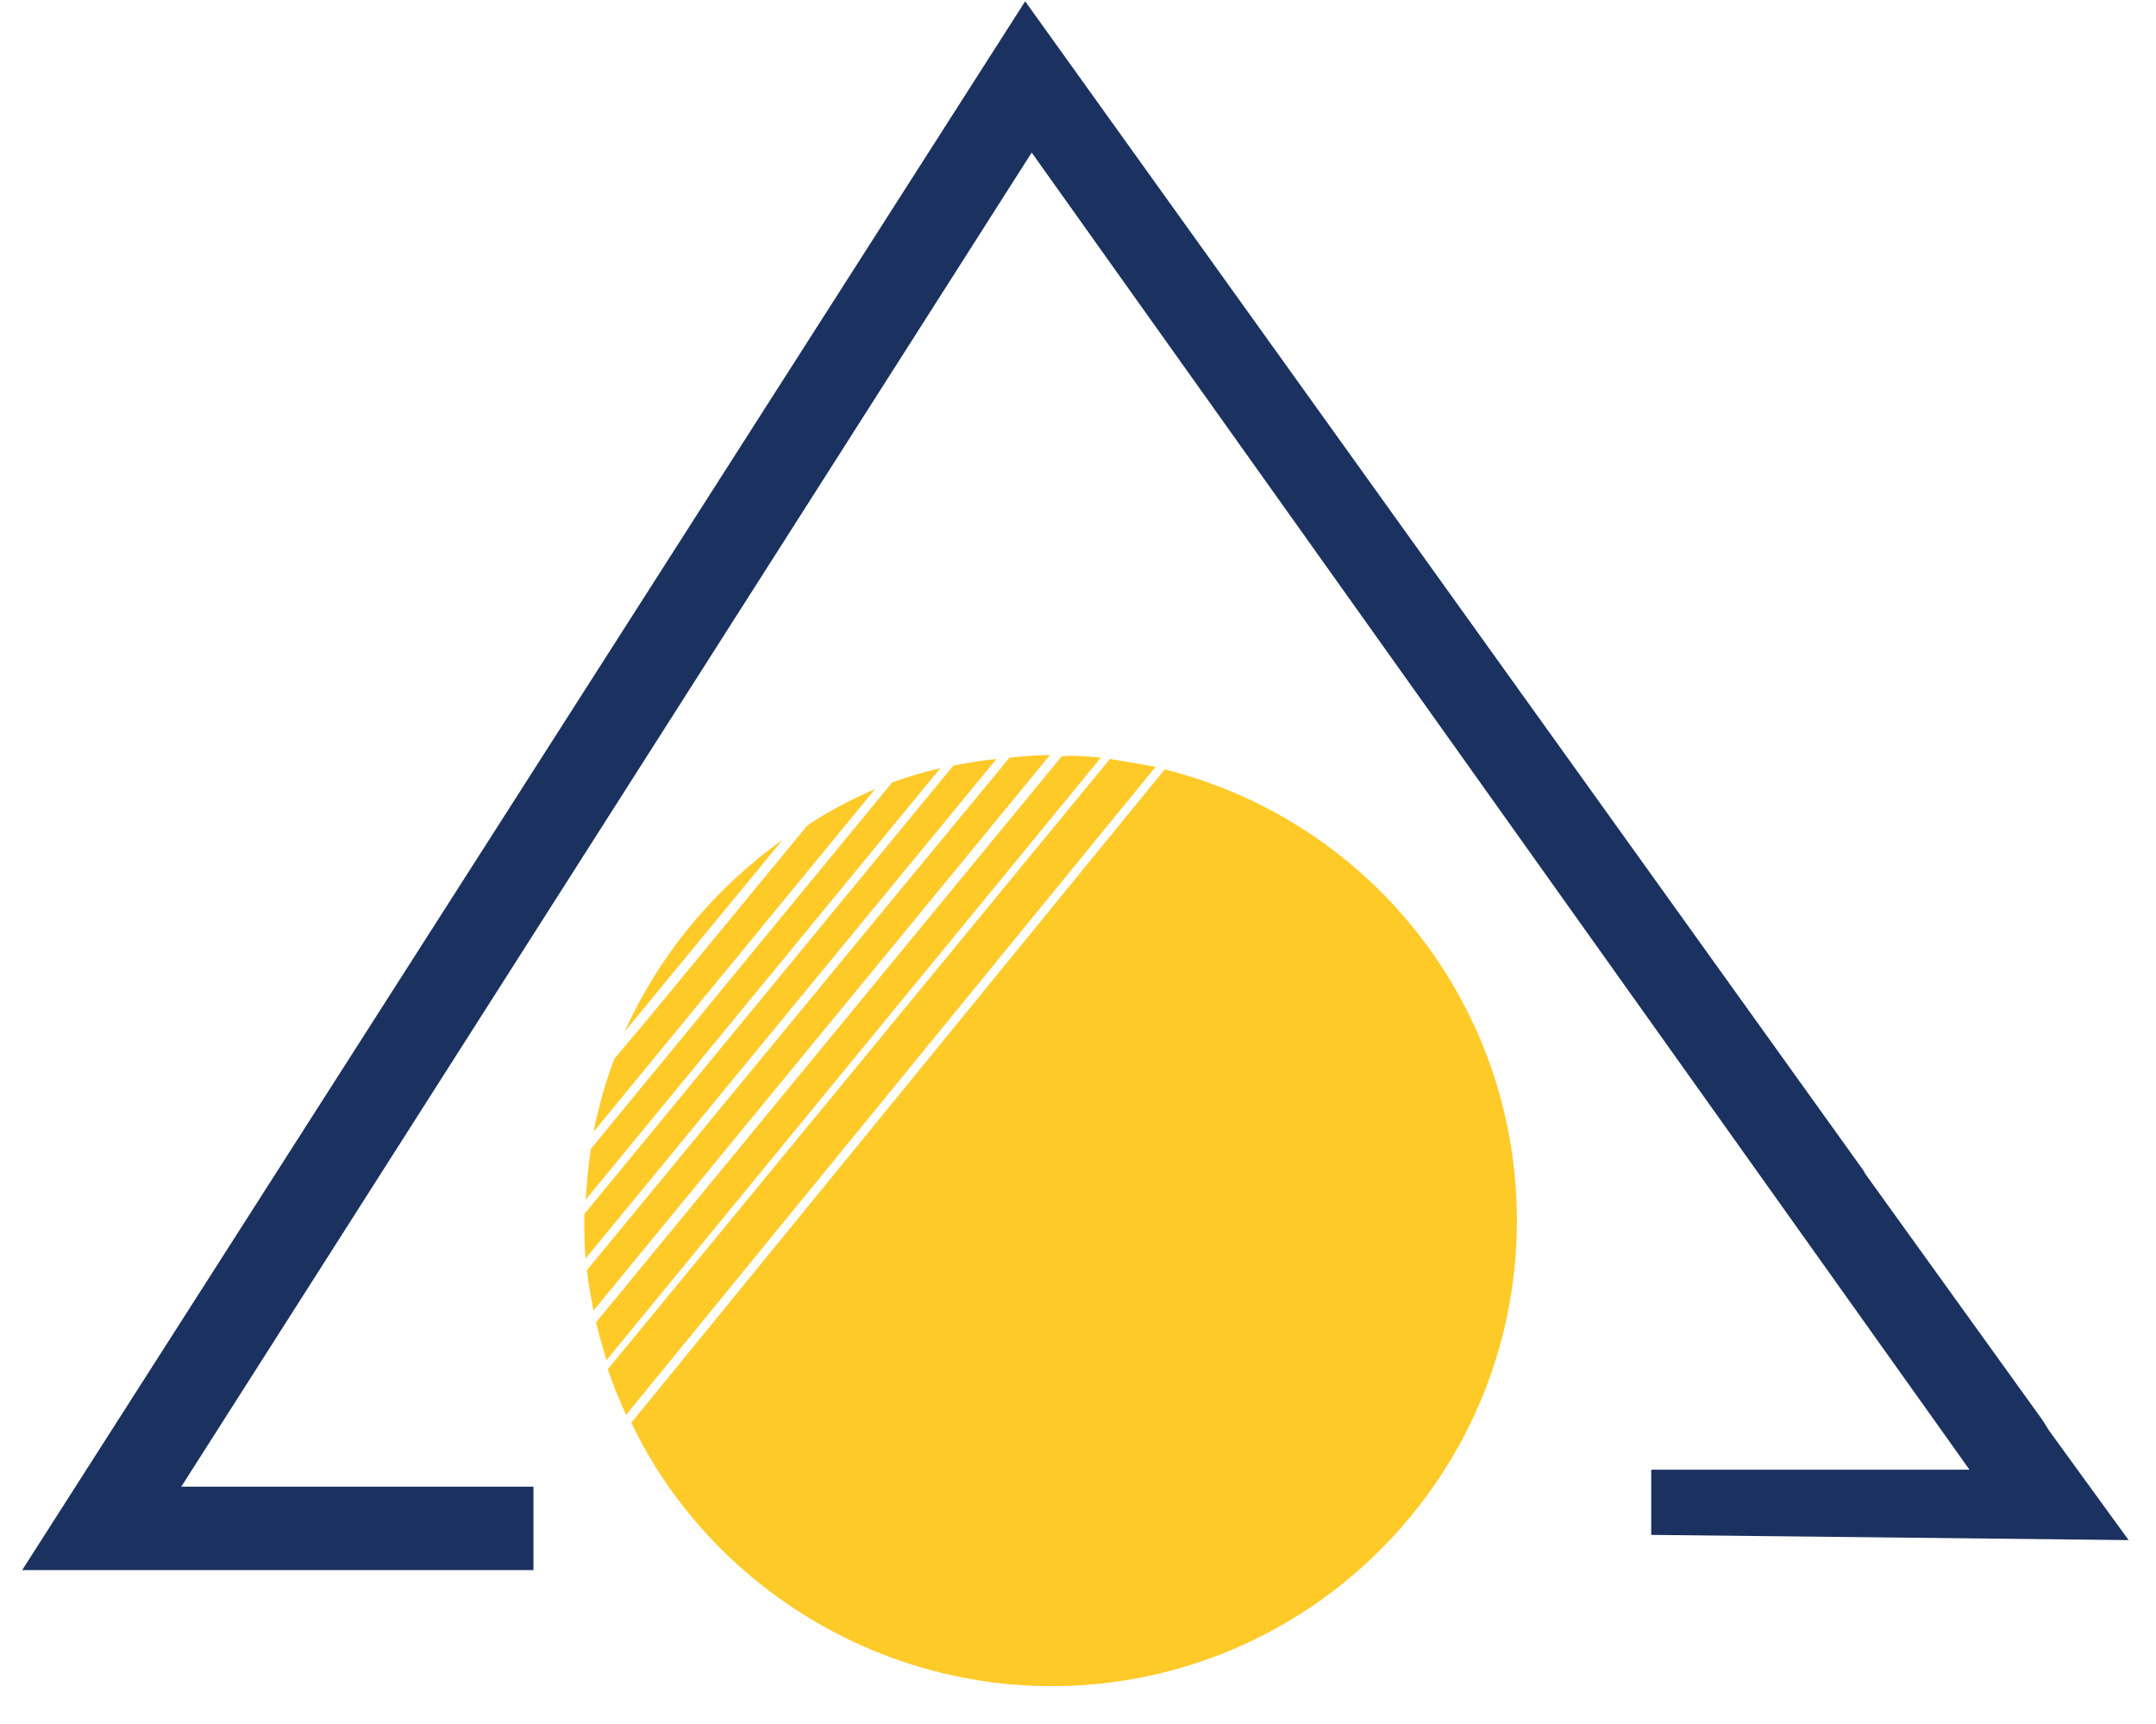
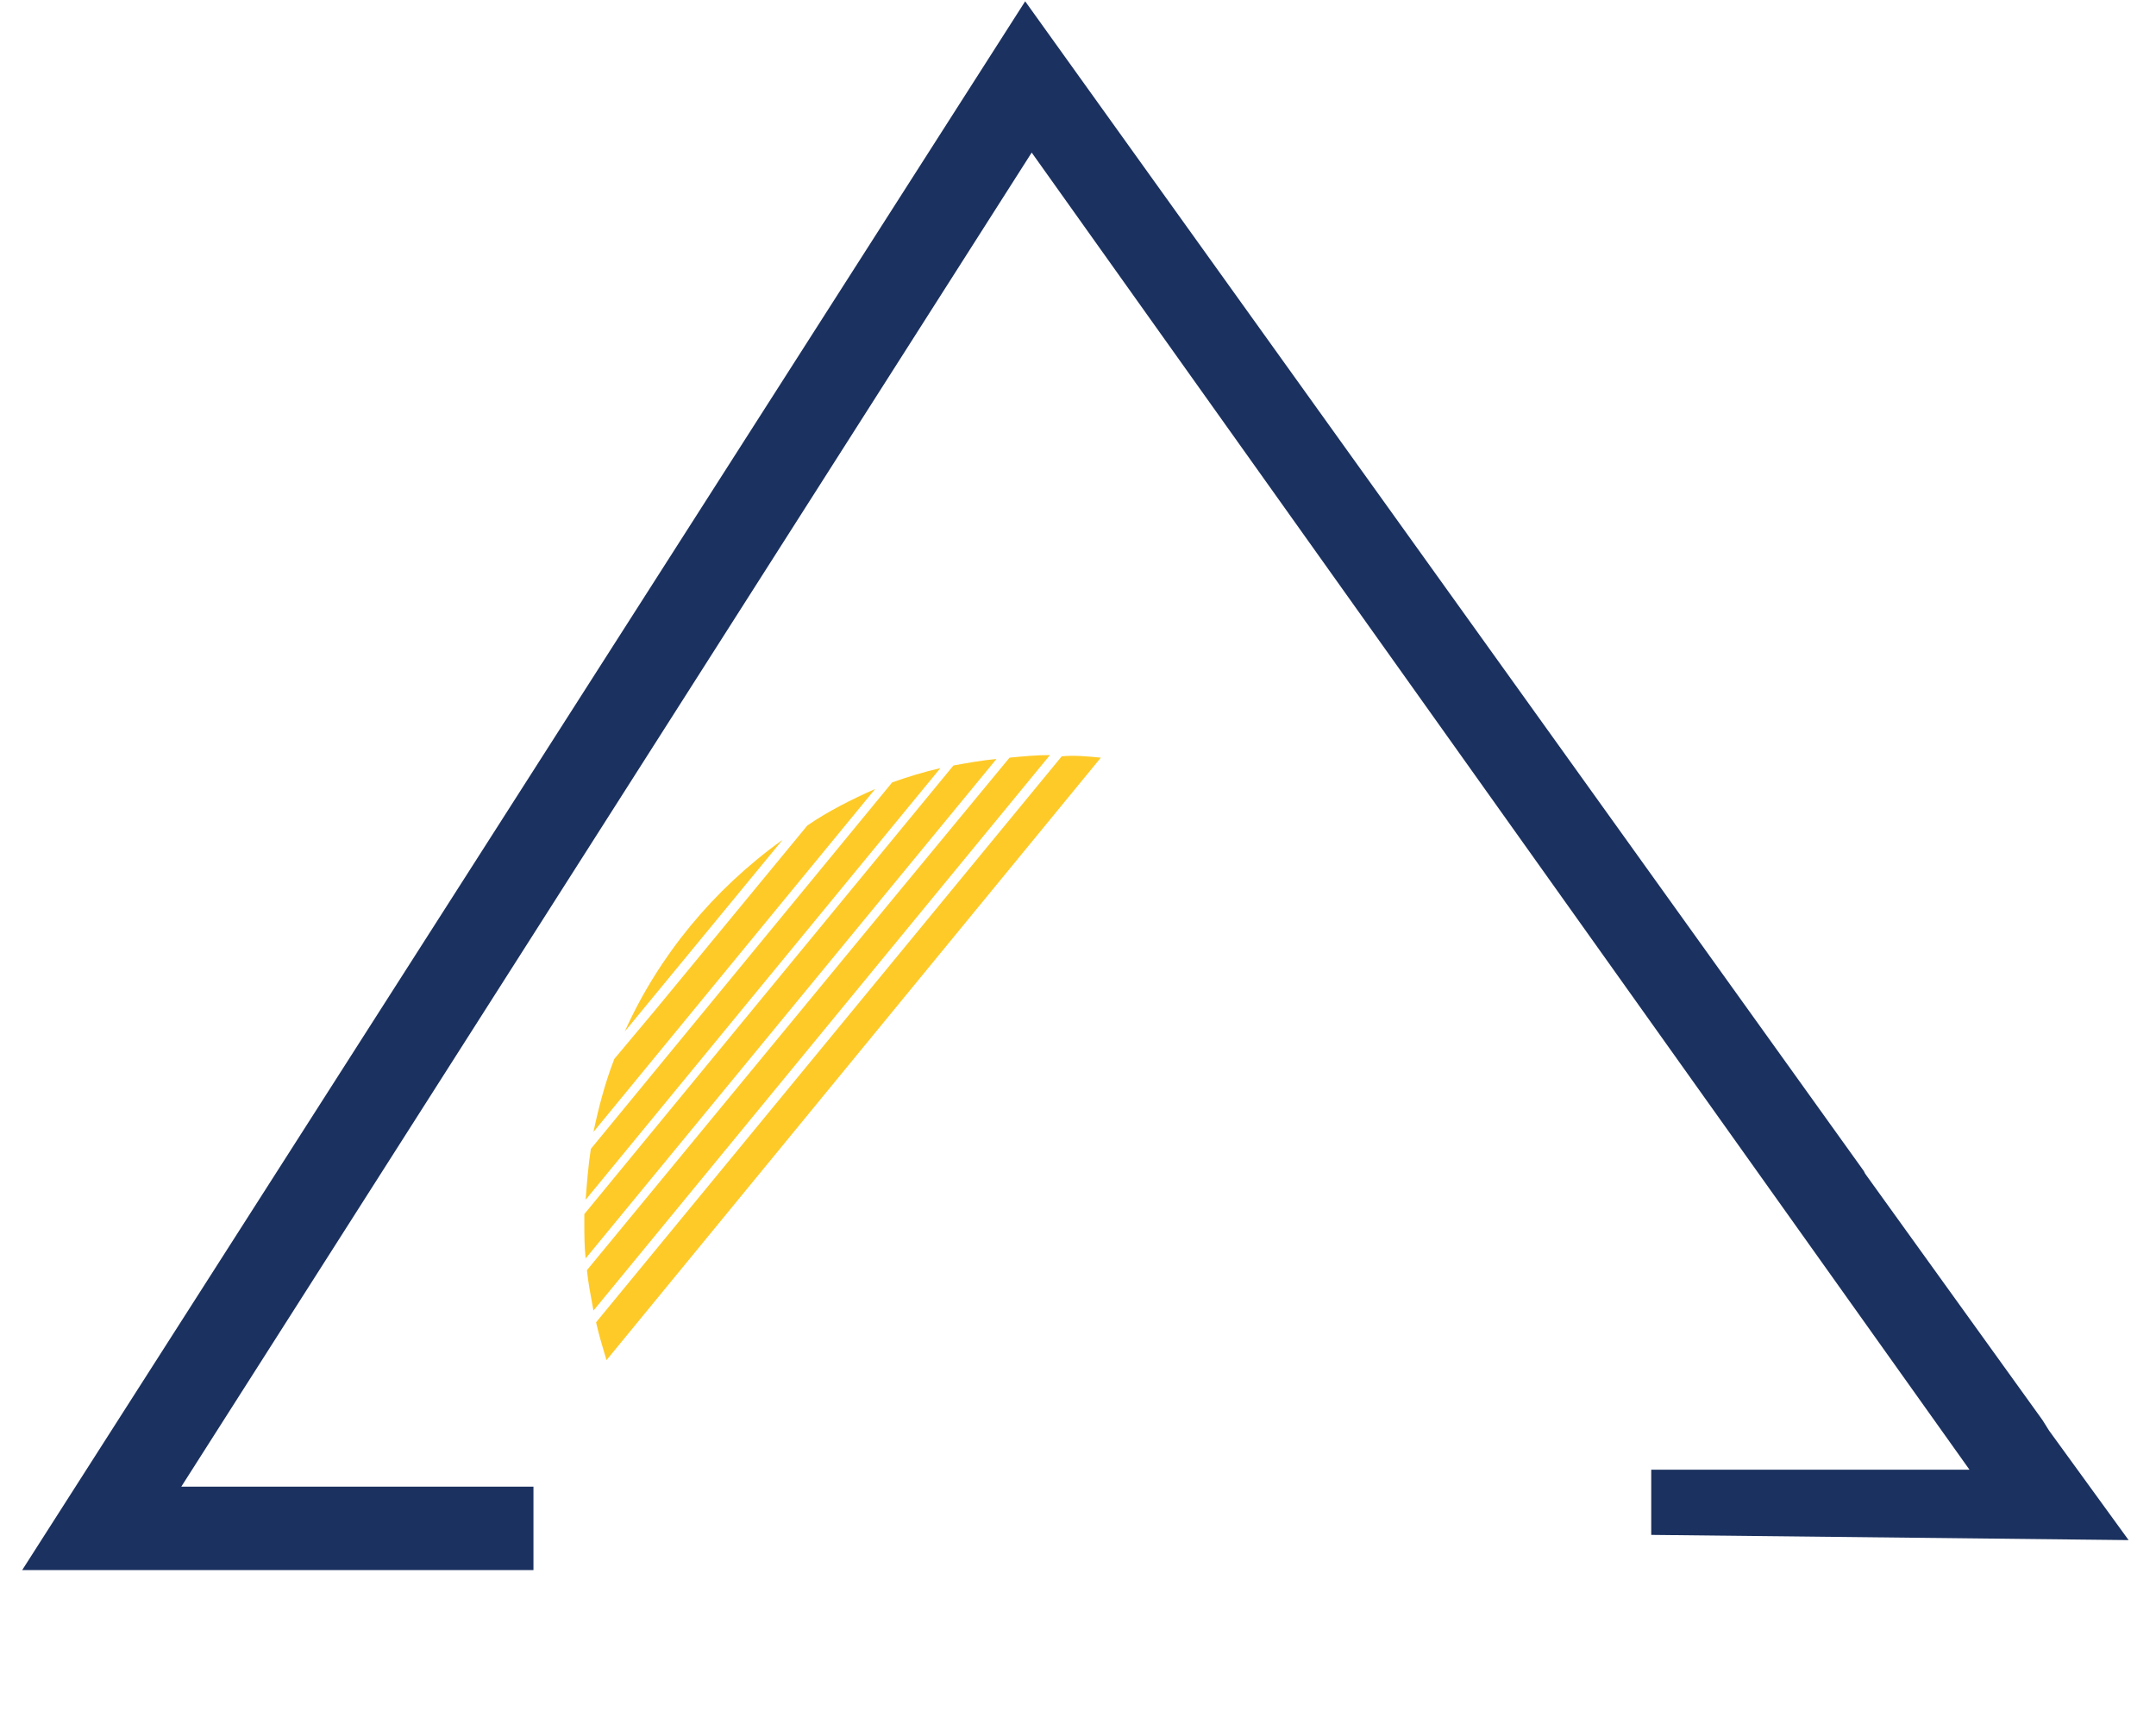
<svg xmlns="http://www.w3.org/2000/svg" width="489" height="391" viewBox="0 0 489 391" fill="none">
  <rect x="0" y="0" width="489" height="391" fill="#808080" stroke="none" />
  <g clip-path="url(#clip0_255_239)">
    <rect width="489" height="391" fill="white" />
    <path d="M422.735 265.596L423.031 266.188L463.263 322.087L464.742 324.453L482.787 349.297L374.515 348.114V333.326H446.697L233.998 34.604L41.12 337.171H120.993V352.255V356.1H5.029L232.519 0.296L422.735 265.596Z" fill="#1B315F" />
    <mask id="mask0_255_239" style="mask-type:luminance" maskUnits="userSpaceOnUse" x="-347" y="-240" width="1765" height="847">
      <path d="M1417.89 -239.569H-346.116V606.908H1417.89V-239.569Z" fill="white" />
    </mask>
    <g mask="url(#mask0_255_239)">
      <path d="M177.496 190.472L141.701 233.949C149.392 216.795 161.817 201.711 177.496 190.472Z" fill="#FECA28" />
    </g>
    <mask id="mask1_255_239" style="mask-type:luminance" maskUnits="userSpaceOnUse" x="-347" y="-240" width="1765" height="847">
      <path d="M1417.89 -239.569H-346.116V606.908H1417.89V-239.569Z" fill="white" />
    </mask>
    <g mask="url(#mask1_255_239)">
      <path d="M213.29 174.205L132.826 272.103C133.122 268.258 133.417 264.413 134.009 260.568L202.345 177.458C205.599 176.275 209.445 175.092 213.29 174.205Z" fill="#FECA28" />
    </g>
    <mask id="mask2_255_239" style="mask-type:luminance" maskUnits="userSpaceOnUse" x="-347" y="-240" width="1765" height="847">
      <path d="M1417.89 -239.569H-346.116V606.908H1417.89V-239.569Z" fill="white" />
    </mask>
    <g mask="url(#mask2_255_239)">
      <path d="M226.011 172.135L132.826 285.412C132.53 282.75 132.53 279.793 132.53 277.131C132.53 276.835 132.53 276.539 132.53 275.948V275.356L216.248 173.614C219.503 173.022 222.757 172.431 226.011 172.135Z" fill="#FECA28" />
    </g>
    <mask id="mask3_255_239" style="mask-type:luminance" maskUnits="userSpaceOnUse" x="-347" y="-240" width="1765" height="847">
      <path d="M1417.89 -239.569H-346.116V606.908H1417.89V-239.569Z" fill="white" />
    </mask>
    <g mask="url(#mask3_255_239)">
      <path d="M198.499 178.937L134.601 256.723C135.784 251.104 137.263 245.484 139.334 240.16L148.504 229.217L183.116 187.219C187.849 183.965 193.174 181.303 198.499 178.937Z" fill="#FECA28" />
    </g>
    <mask id="mask4_255_239" style="mask-type:luminance" maskUnits="userSpaceOnUse" x="-347" y="-240" width="1765" height="847">
      <path d="M1417.89 -239.569H-346.116V606.908H1417.89V-239.569Z" fill="white" />
    </mask>
    <g mask="url(#mask4_255_239)">
      <path d="M238.14 171.247L134.601 297.243C134.009 293.989 133.417 291.032 133.122 288.074L202.345 204.077L228.969 171.839C231.927 171.543 235.181 171.247 238.14 171.247Z" fill="#FECA28" />
    </g>
    <mask id="mask5_255_239" style="mask-type:luminance" maskUnits="userSpaceOnUse" x="-347" y="-240" width="1765" height="847">
      <path d="M1417.89 -239.569H-346.116V606.908H1417.89V-239.569Z" fill="white" />
    </mask>
    <g mask="url(#mask5_255_239)">
      <path d="M249.677 171.839L137.559 308.482C136.672 305.524 135.784 302.567 135.192 299.905L240.802 171.543C243.465 171.247 246.719 171.543 249.677 171.839Z" fill="#FECA28" />
    </g>
    <mask id="mask6_255_239" style="mask-type:luminance" maskUnits="userSpaceOnUse" x="-347" y="-240" width="1765" height="847">
-       <path d="M1417.89 -239.569H-346.116V606.908H1417.89V-239.569Z" fill="white" />
-     </mask>
+       </mask>
    <g mask="url(#mask6_255_239)">
      <path d="M344.045 276.835C344.045 335.101 296.713 382.423 238.436 382.423C198.203 382.423 160.633 359.057 143.18 322.678L264.172 174.501C311.209 186.331 344.045 228.33 344.045 276.835Z" fill="#FECA28" />
    </g>
    <mask id="mask7_255_239" style="mask-type:luminance" maskUnits="userSpaceOnUse" x="-347" y="-240" width="1765" height="847">
      <path d="M1417.89 -239.569H-346.116V606.908H1417.89V-239.569Z" fill="white" />
    </mask>
    <g mask="url(#mask7_255_239)">
-       <path d="M262.102 173.909L141.997 320.904C140.517 317.651 139.038 314.101 137.855 310.552L251.748 172.135C255.298 172.726 258.848 173.318 262.102 173.909Z" fill="#FECA28" />
-     </g>
+       </g>
  </g>
  <defs>
    <clipPath id="clip0_255_239">
      <rect width="489" height="391" fill="white" />
    </clipPath>
  </defs>
</svg>